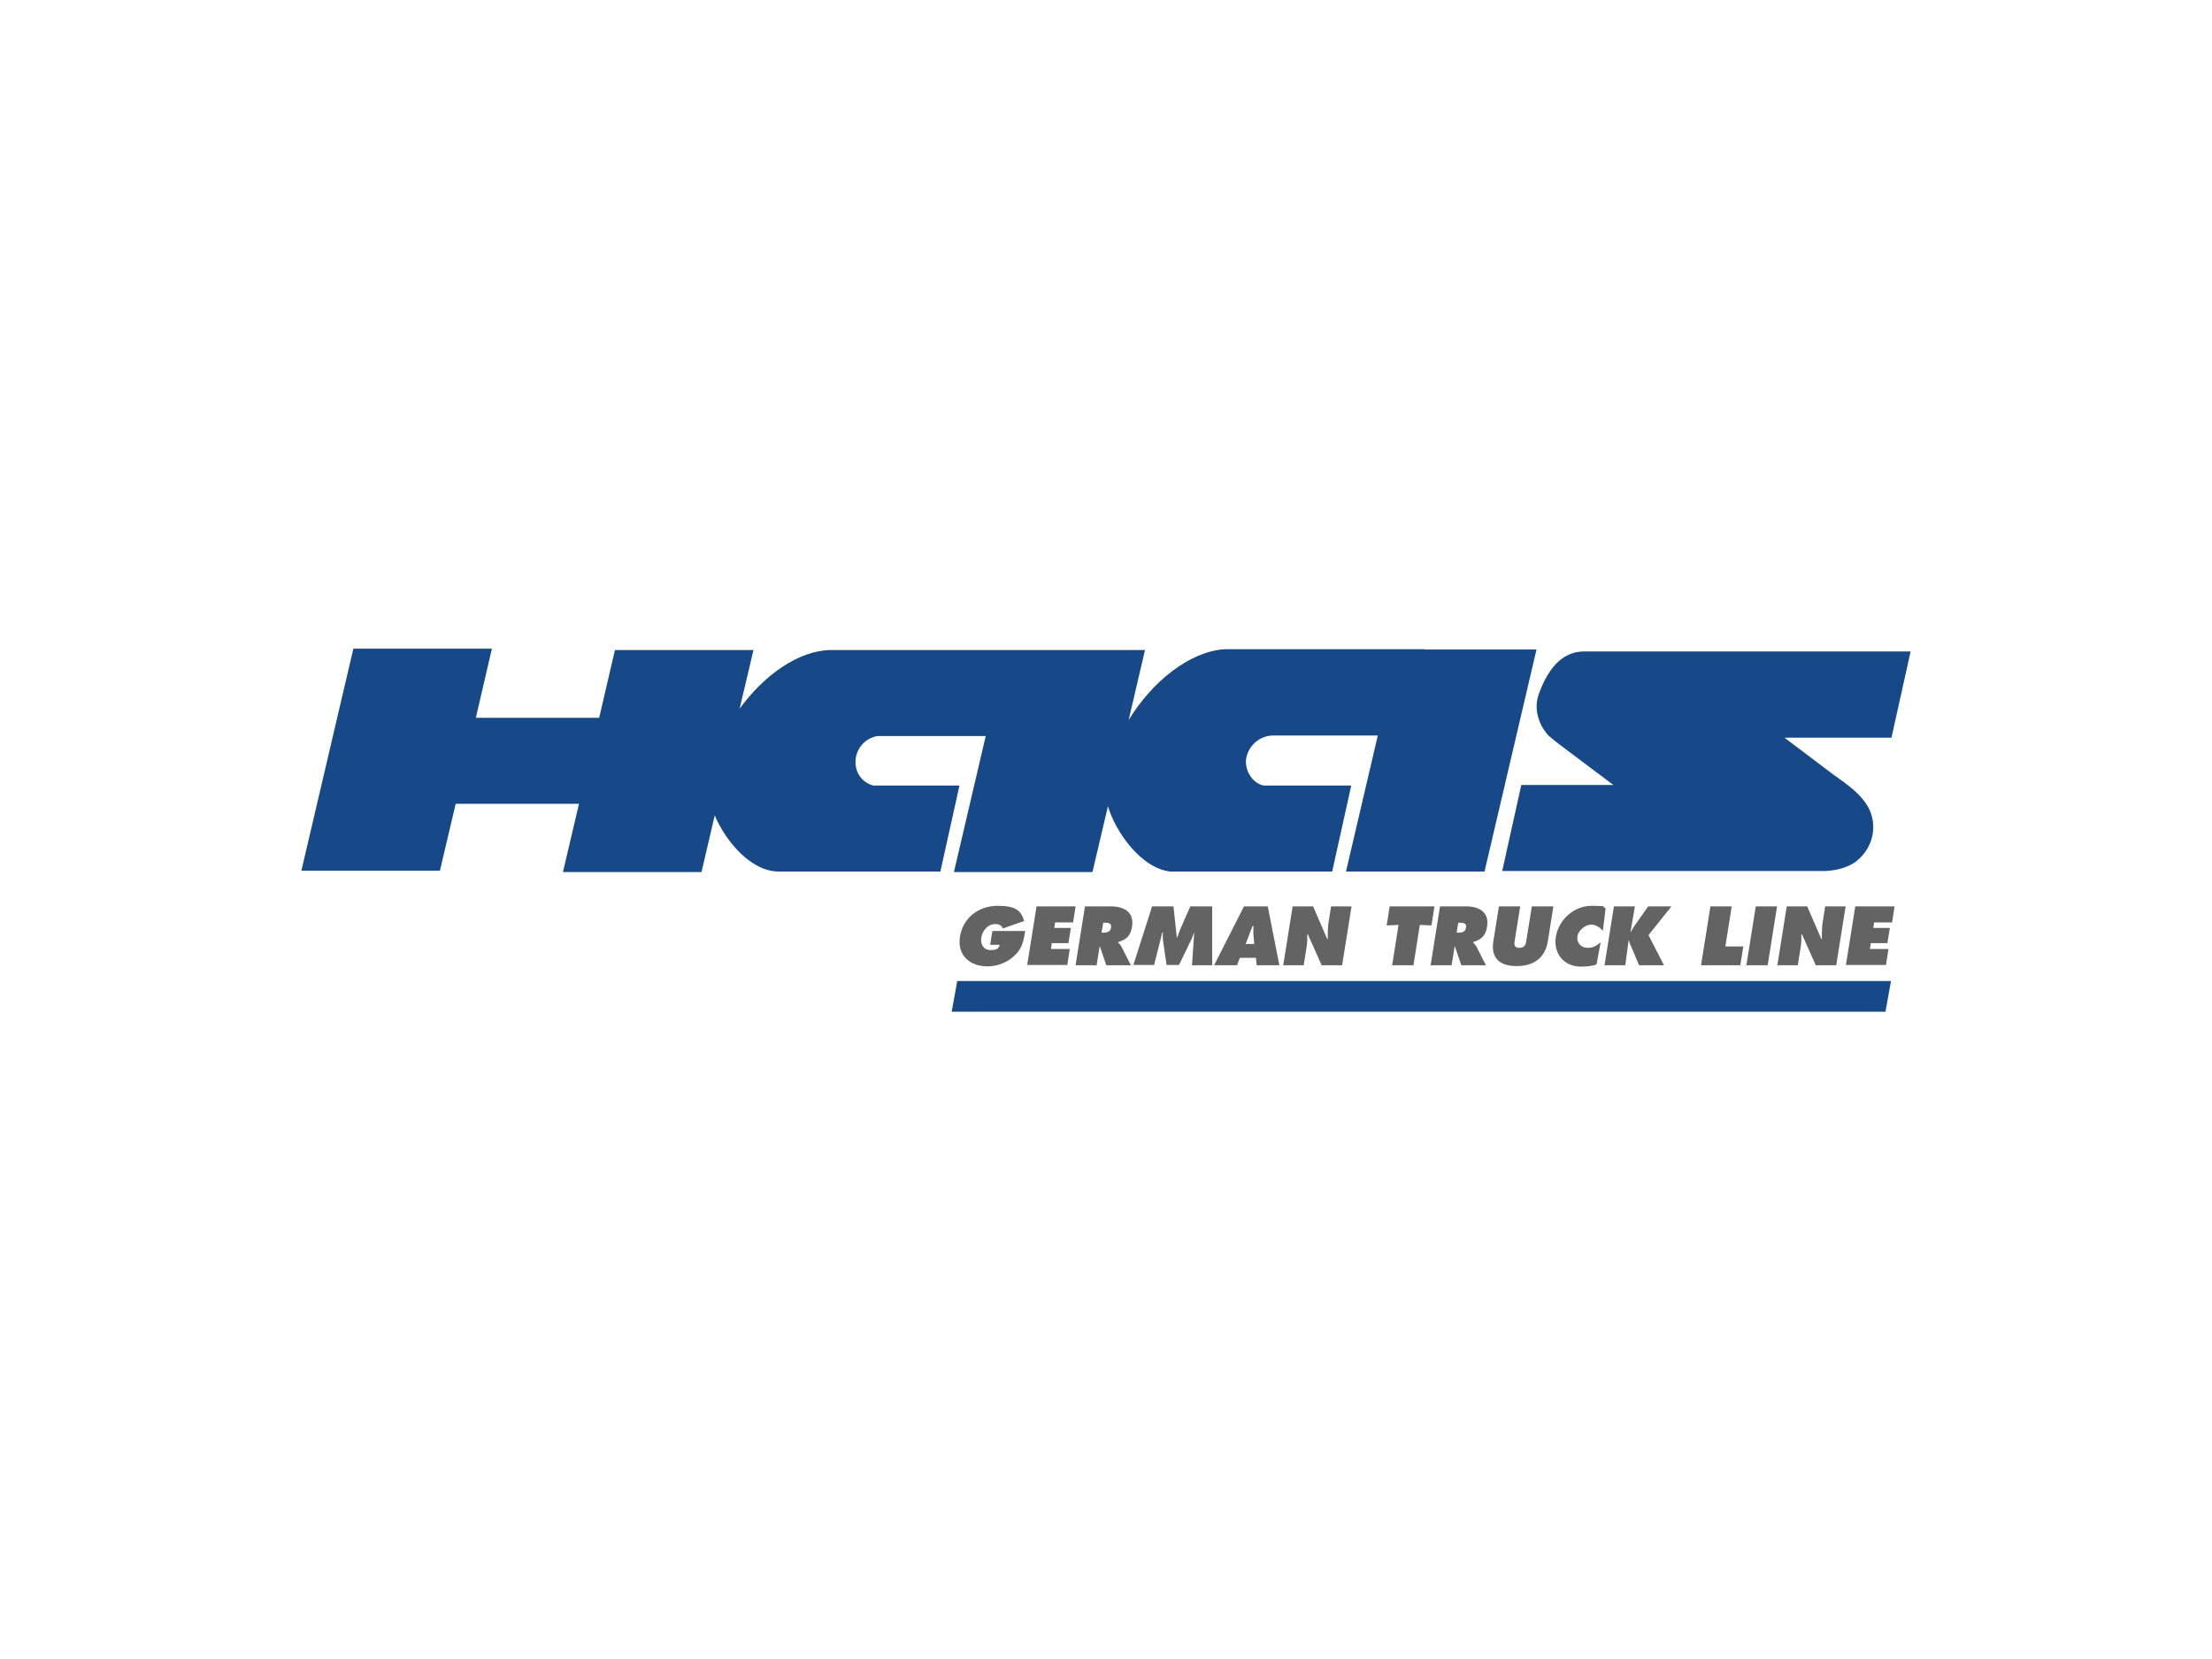
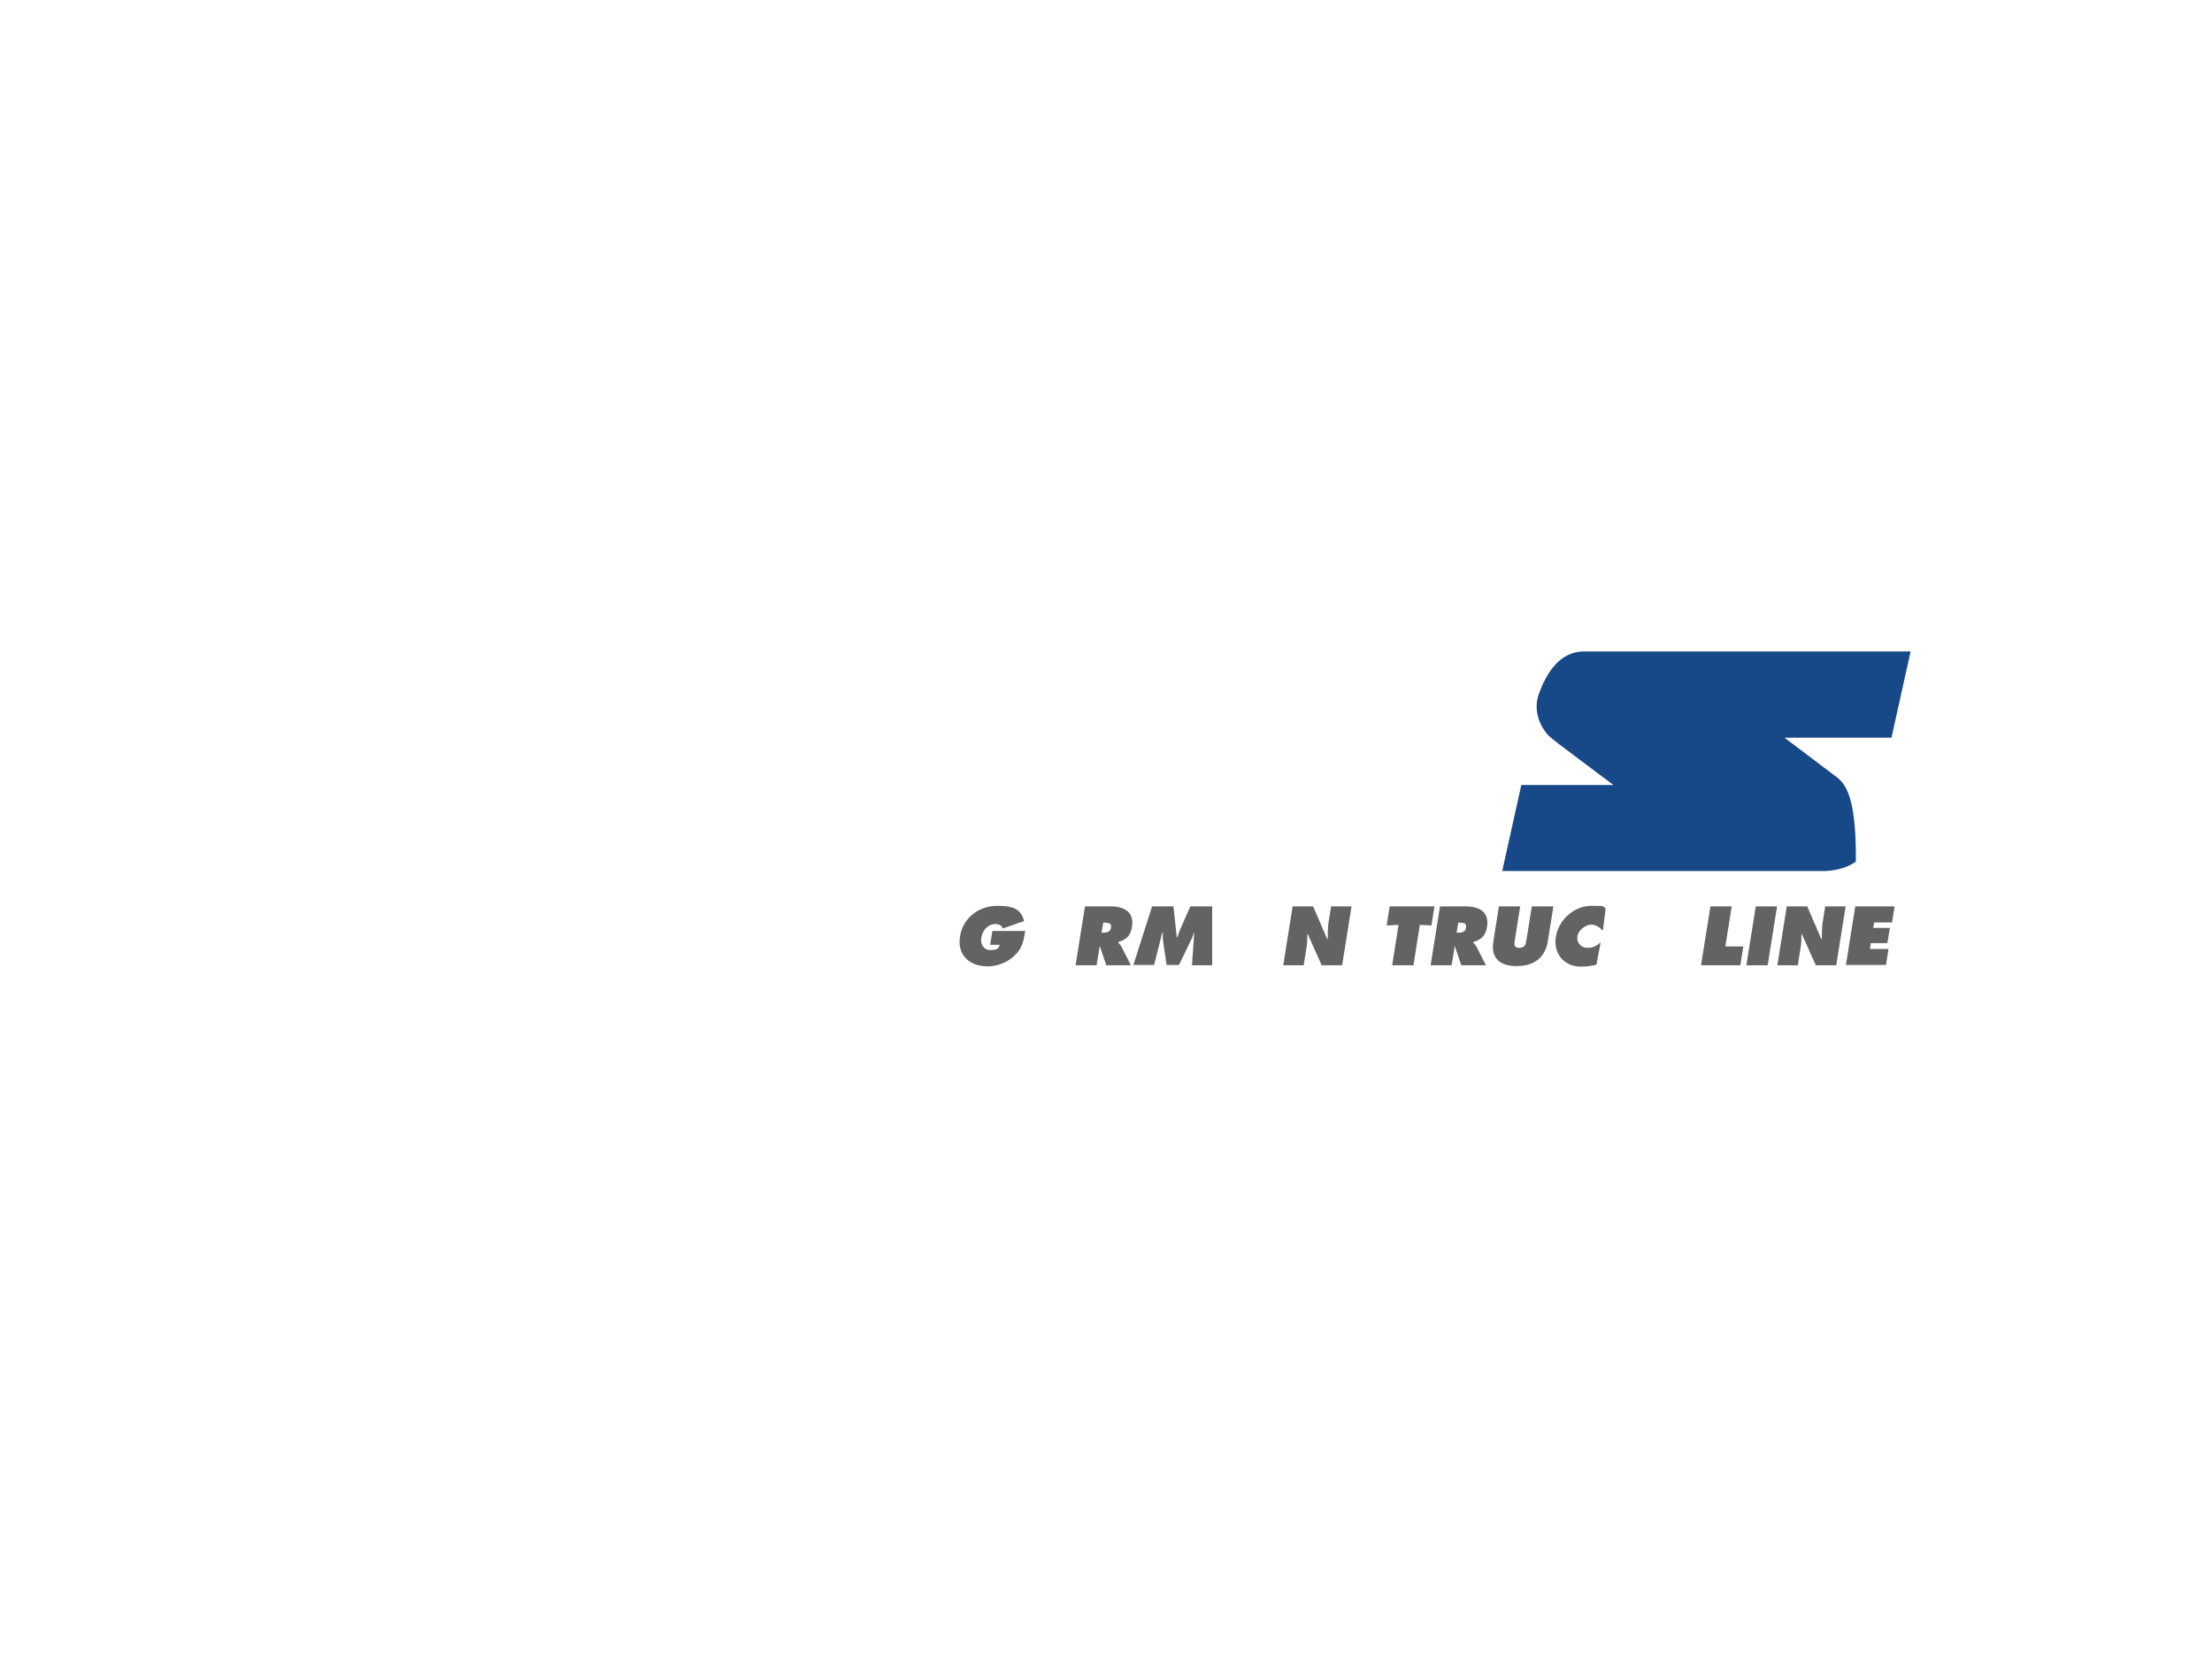
<svg xmlns="http://www.w3.org/2000/svg" width="800" height="600" viewBox="0 0 800 600" fill="none">
-   <path d="M515.4 234.8H442.9C430.2 235.6 416.6 246.6 408.2 260.4L414.1 235.1H364H300.3C288.7 235.3 276.2 244.3 267.5 256.3L272.5 235.1H222.4L216.7 259.6H172.1L177.9 234.6H127.8L109 314.9H159.1L164.8 290.7H209.4L203.6 315.4H253.7L258.5 294.9C262.4 304.2 271.6 315.2 281.6 315.2H340.1L347 284.1H315.8C311.7 282.9 309.4 279.6 309.4 275.5C309.4 271.4 312.3 267.1 317.3 266.2H356.5L345 315.4H395.1L400.7 291.6C403.5 301 412.8 314.1 423.3 315.2H423.4H481.8L488.7 284.1H457C453.5 283.4 450.6 279.6 450.6 275.5C450.6 271.4 454.3 266 460.6 266C466.9 266 461.2 266 461.4 266H498.3L486.8 315.2H536.9L555.7 234.9H515.1L515.4 234.8Z" fill="#174888" />
-   <path d="M684.1 266.7L691 235.6H573.9C573.6 235.6 573.2 235.6 572.9 235.6C564.3 235.6 559.4 243 556.5 251.1C554.6 256.5 556.5 262.2 560.1 266.1C560.1 266.1 562.7 268.3 564.2 269.4L583.5 283.9H550.2L543.3 315H660.4C664.5 314.8 668.5 313.6 671.2 311.6C678 306.4 679.6 297 674.5 290.1C671.4 285.8 666.7 282.8 663 280.1L645.4 266.8H684.2L684.1 266.7Z" fill="#174888" />
+   <path d="M684.1 266.7L691 235.6H573.9C573.6 235.6 573.2 235.6 572.9 235.6C564.3 235.6 559.4 243 556.5 251.1C554.6 256.5 556.5 262.2 560.1 266.1C560.1 266.1 562.7 268.3 564.2 269.4L583.5 283.9H550.2L543.3 315H660.4C664.5 314.8 668.5 313.6 671.2 311.6C671.4 285.8 666.7 282.8 663 280.1L645.4 266.8H684.2L684.1 266.7Z" fill="#174888" />
  <path d="M370.8 336.6C370.2 340.1 369.8 343 366.8 345.7C364.2 348.2 360.5 349.5 357.2 349.5C350.7 349.5 346.1 345.5 347.2 338.7C348.3 331.8 354.1 327.6 360.8 327.6C367.5 327.6 369.3 329.4 370.4 333.1L362.7 335.8C362.3 334.7 361.3 334.2 360 334.2C357.2 334.2 355.3 336.6 354.9 339.1C354.5 341.4 355.7 343.6 358.2 343.6C360.7 343.6 361.1 343 361.6 341.7H358.1L358.9 336.7H370.8V336.6Z" fill="#646363" />
-   <path d="M374.7 327.8H389L388.1 333.6H381.6L381.3 335.6H387.3L386.4 341.1H380.4L380.1 343.2H386.9L386 349H371.5L374.9 327.7L374.7 327.8Z" fill="#646363" />
  <path d="M392.4 327.8H401.7C406.5 327.8 410.3 329.8 409.4 335.2C408.9 338.4 407.4 339.8 404.4 340.7V340.9C404.7 341.2 405.1 341.6 405.5 342.2L409 349.1H400.1L397.8 342.3H397.7L396.6 349.1H389L392.4 327.8ZM398.5 337.3H399C400.3 337.3 401.6 337.1 401.8 335.5C402.1 333.9 400.9 333.7 399.6 333.7H399L398.4 337.3H398.5Z" fill="#646363" />
  <path d="M416.4 327.8H424.4L425.6 339H425.8C426.1 338.1 426.4 337.1 426.8 336.2L430.5 327.8H438.4V349.1C438.5 349.1 431.1 349.1 431.1 349.1L431.9 337.4H431.8C431.5 338.1 431.3 338.8 431 339.5L426.4 349H421.9L420.6 340C420.6 339.1 420.4 338.2 420.6 337.3H420.3C420.1 338.1 419.9 339 419.7 339.9L417.4 349H409.9L416.7 327.7L416.4 327.8Z" fill="#646363" />
-   <path d="M447.3 349.1H439.1L449.9 327.8H458.5L462.7 349.1H454.5L454.2 346.4H448.4L447.4 349.1H447.3ZM453.6 341.4L453.3 337.6C453.3 336.7 453.3 335.8 453.3 334.9H453L450.5 341.4H453.6Z" fill="#646363" />
  <path d="M467.5 327.8H474.9L480 339.6H480.2C480.2 337.8 480.2 336 480.4 334.2L481.4 327.8H488.8L485.4 349.1H478L473 337.9H472.8C472.8 339.4 472.8 340.8 472.6 342.2L471.5 349.1H464.1L467.5 327.8Z" fill="#646363" />
  <path d="M502.5 327.8H518.8L517.7 334.7L513.5 334.5L511.2 349.1H503.5L505.8 334.5L501.5 334.7L502.6 327.8H502.5Z" fill="#646363" />
  <path d="M520.8 327.8H530.1C534.9 327.8 538.7 329.8 537.8 335.2C537.3 338.4 535.8 339.8 532.8 340.7V340.9C533.1 341.2 533.5 341.6 533.9 342.2L537.4 349.1H528.5L526.2 342.3H526.1L525 349.1H517.4L520.8 327.8ZM526.9 337.3H527.4C528.7 337.3 530 337.1 530.2 335.5C530.5 333.9 529.3 333.7 528 333.7H527.4L526.8 337.3H526.9Z" fill="#646363" />
  <path d="M561.8 327.8L559.8 340.4C558.8 346.6 554.5 349.4 548.5 349.4C542.5 349.4 539.1 346.6 540.1 340.4L542.1 327.8H549.8L547.9 339.7C547.6 341.4 547.4 342.8 549.5 342.8C551.6 342.8 551.9 341.3 552.1 339.7L554 327.8H561.7H561.8Z" fill="#646363" />
  <path d="M579.6 336.5C578.5 335.3 577.1 334.4 575.4 334.4C573.7 334.4 570.9 336.2 570.5 338.6C570.1 340.9 571.8 342.8 574.1 342.8C576.4 342.8 577.4 342 578.9 340.8L577.4 348.8C576.1 349.4 573.1 349.6 571.8 349.6C565.7 349.6 561.7 344.9 562.7 338.8C563.7 332.6 569.3 327.6 575.6 327.6C581.9 327.6 579.1 327.9 580.7 328.5L579.7 336.6L579.6 336.5Z" fill="#646363" />
-   <path d="M583.8 327.8H591.3L589.7 337H589.9C590.2 336.1 590.8 335.4 591.3 334.6L596.1 327.8H604.5L596.2 338.2L601.8 349.1H592.8L590.1 342.7C589.8 341.9 589.2 341.1 589.2 340.2H589L587.8 349.1H580.3L583.7 327.8H583.8Z" fill="#646363" />
  <path d="M618.6 327.8H626.3L624 342.3H630.5L629.4 349.1H615.2L618.6 327.8Z" fill="#646363" />
  <path d="M635 327.8H642.7L639.3 349.1H631.6L635 327.8Z" fill="#646363" />
  <path d="M646.2 327.8H653.6L658.7 339.6H658.9C658.9 337.8 658.9 336 659.1 334.2L660.1 327.8H667.5L664.1 349.1H656.7L651.7 337.9H651.5C651.5 339.4 651.5 340.8 651.3 342.2L650.2 349.1H642.8L646.2 327.8Z" fill="#646363" />
  <path d="M670.9 327.8H685.2L684.3 333.6H677.8L677.5 335.6H683.5L682.6 341.1H676.6L676.3 343.2H683L682.1 349H667.6L671 327.7L670.9 327.8Z" fill="#646363" />
-   <path d="M344.2 365.9H681.9L683.9 354.8H346.2L344.2 365.9Z" fill="#174888" />
</svg>